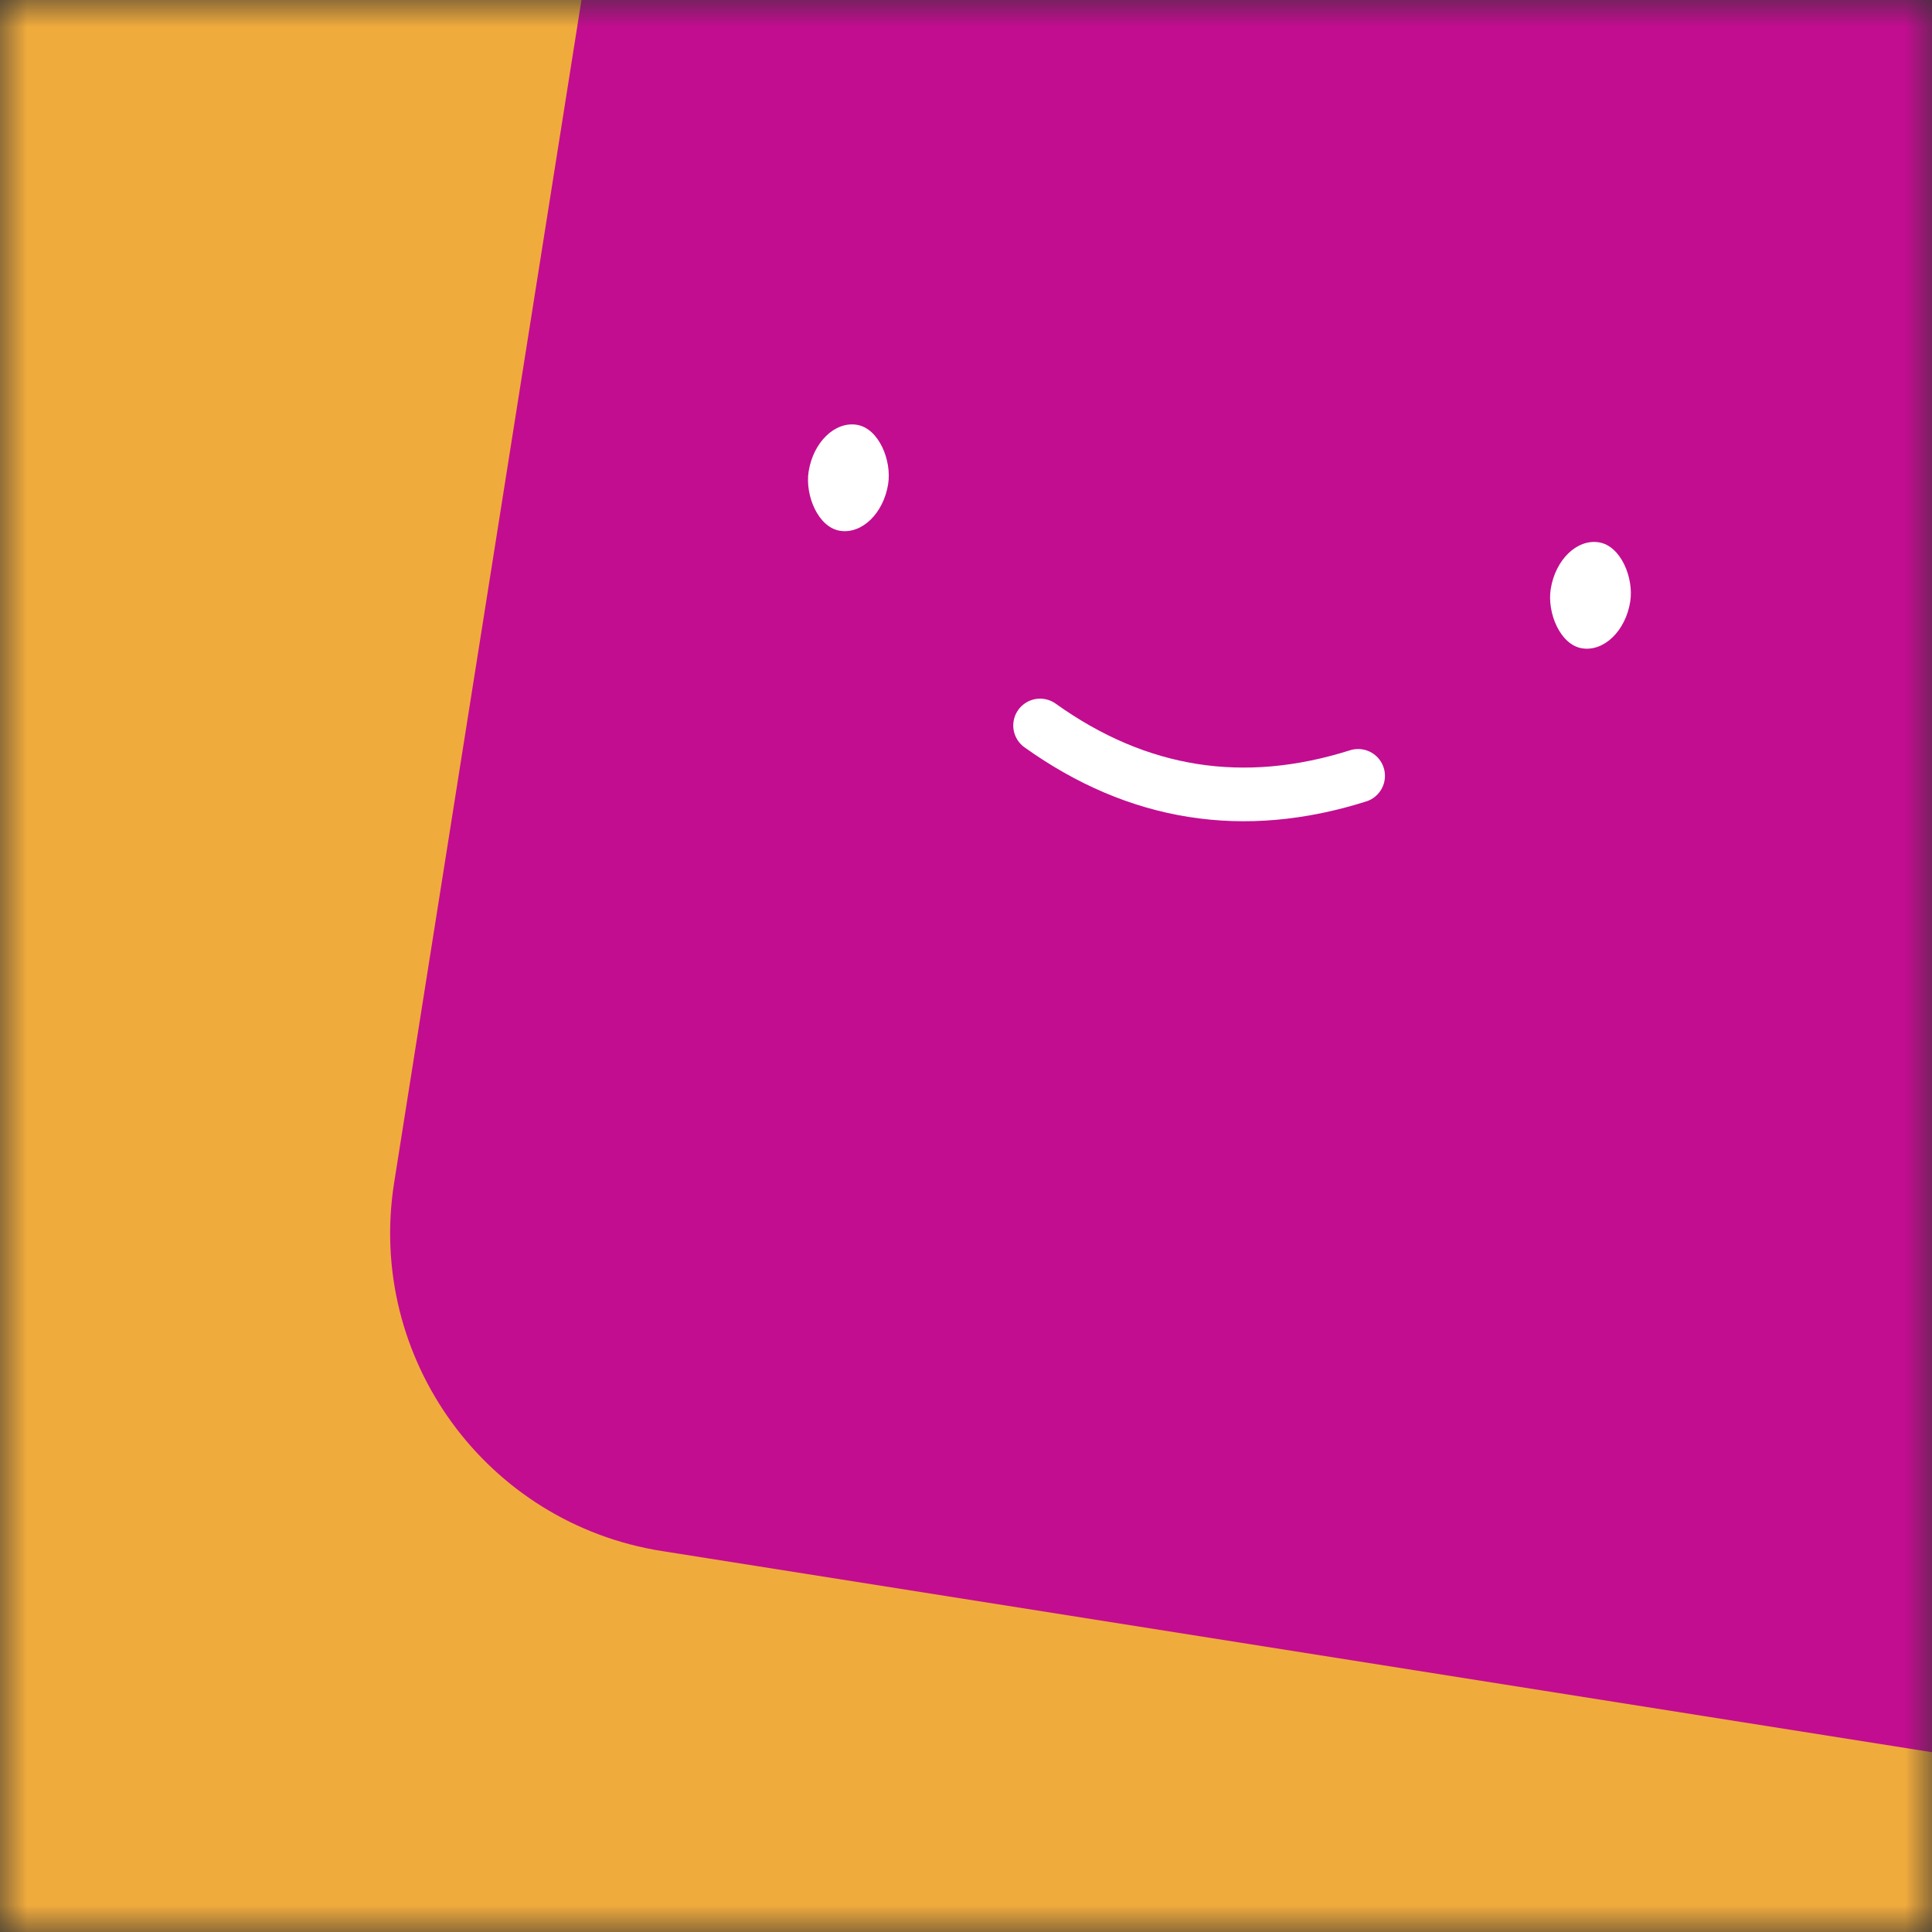
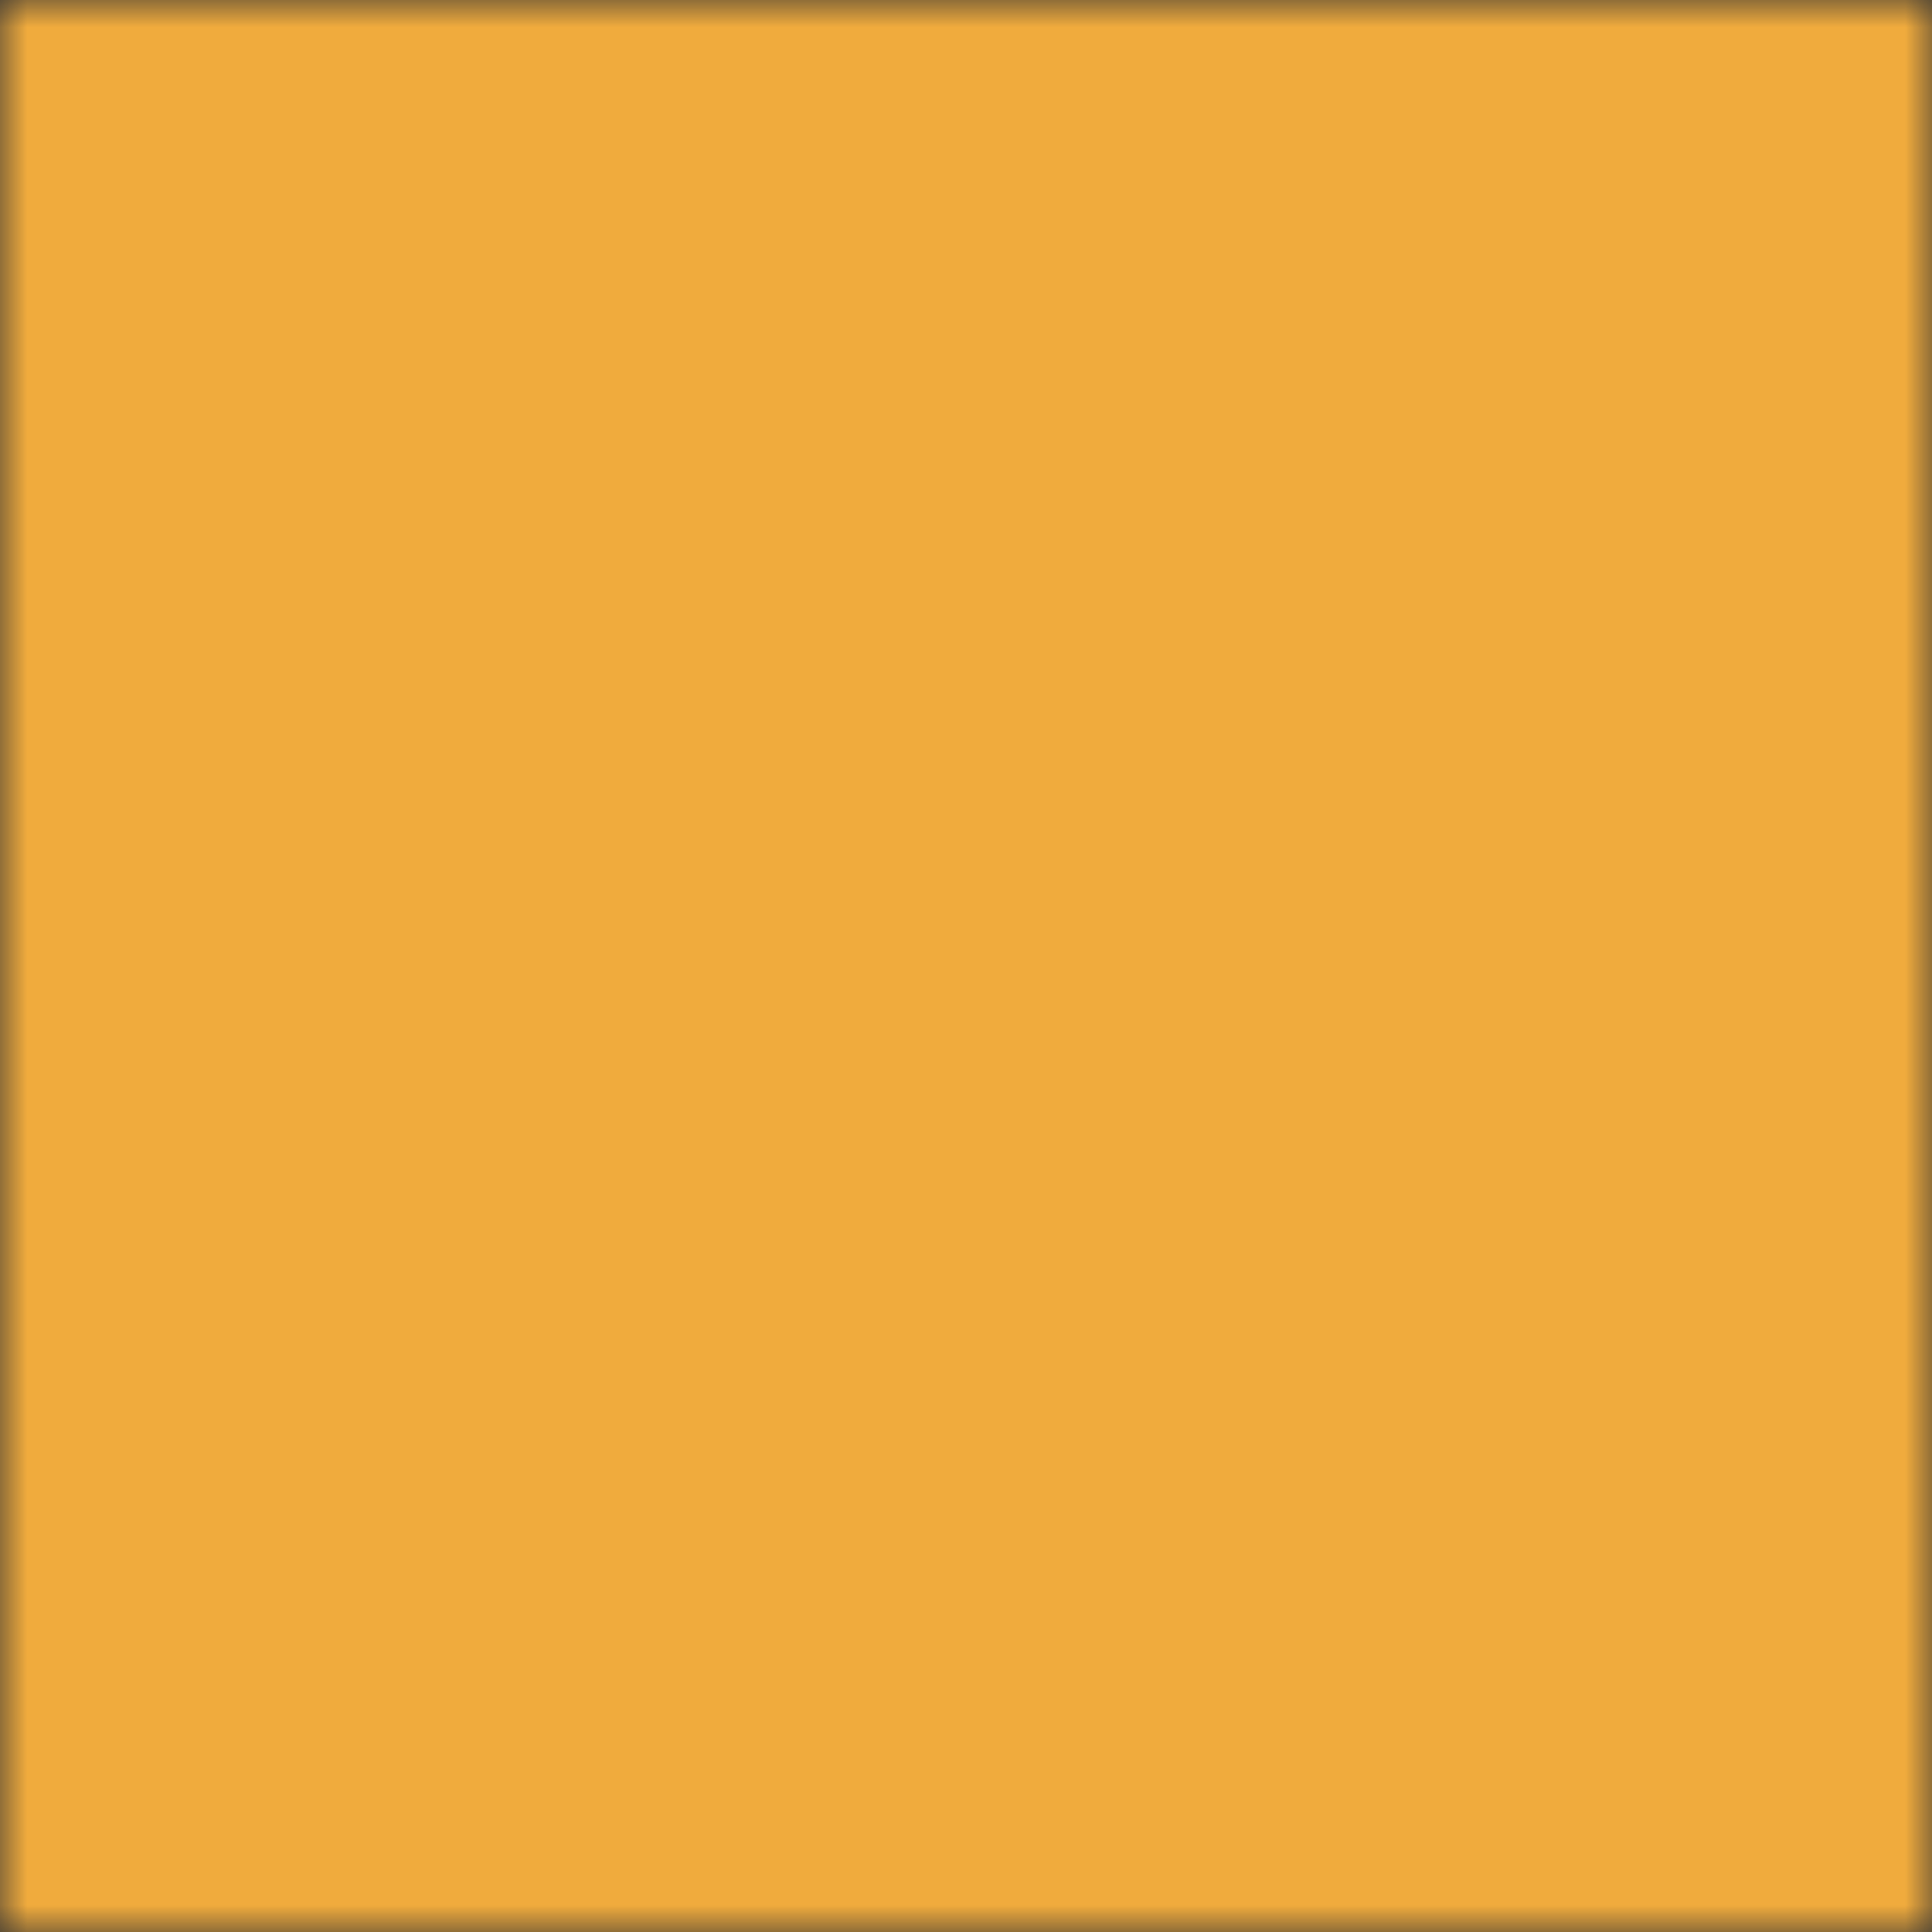
<svg xmlns="http://www.w3.org/2000/svg" viewBox="0 0 36 36" fill="none" role="img" width="256" height="256">
  <rect x="0" y="0" width="36" height="36" fill="#333333" stroke="none" />
  <mask id=":R0:" maskUnits="userSpaceOnUse" x="0" y="0" width="36" height="36">
    <rect width="36" height="36" fill="#FFFFFF" />
  </mask>
  <g mask="url(#:R0:)">
    <rect width="36" height="36" fill="#F0AB3D" />
-     <rect x="0" y="0" width="36" height="36" transform="translate(9 -5) rotate(99 18 18) scale(1)" fill="#C20D90" rx="6" />
    <g transform="translate(4.5 -5) rotate(9 18 18)">
-       <path d="M15 19c2 1 4 1 6 0" stroke="#FFFFFF" fill="none" stroke-linecap="round" />
-       <rect x="10" y="14" width="1.5" height="2" rx="1" stroke="none" fill="#FFFFFF" />
-       <rect x="24" y="14" width="1.5" height="2" rx="1" stroke="none" fill="#FFFFFF" />
-     </g>
+       </g>
  </g>
</svg>